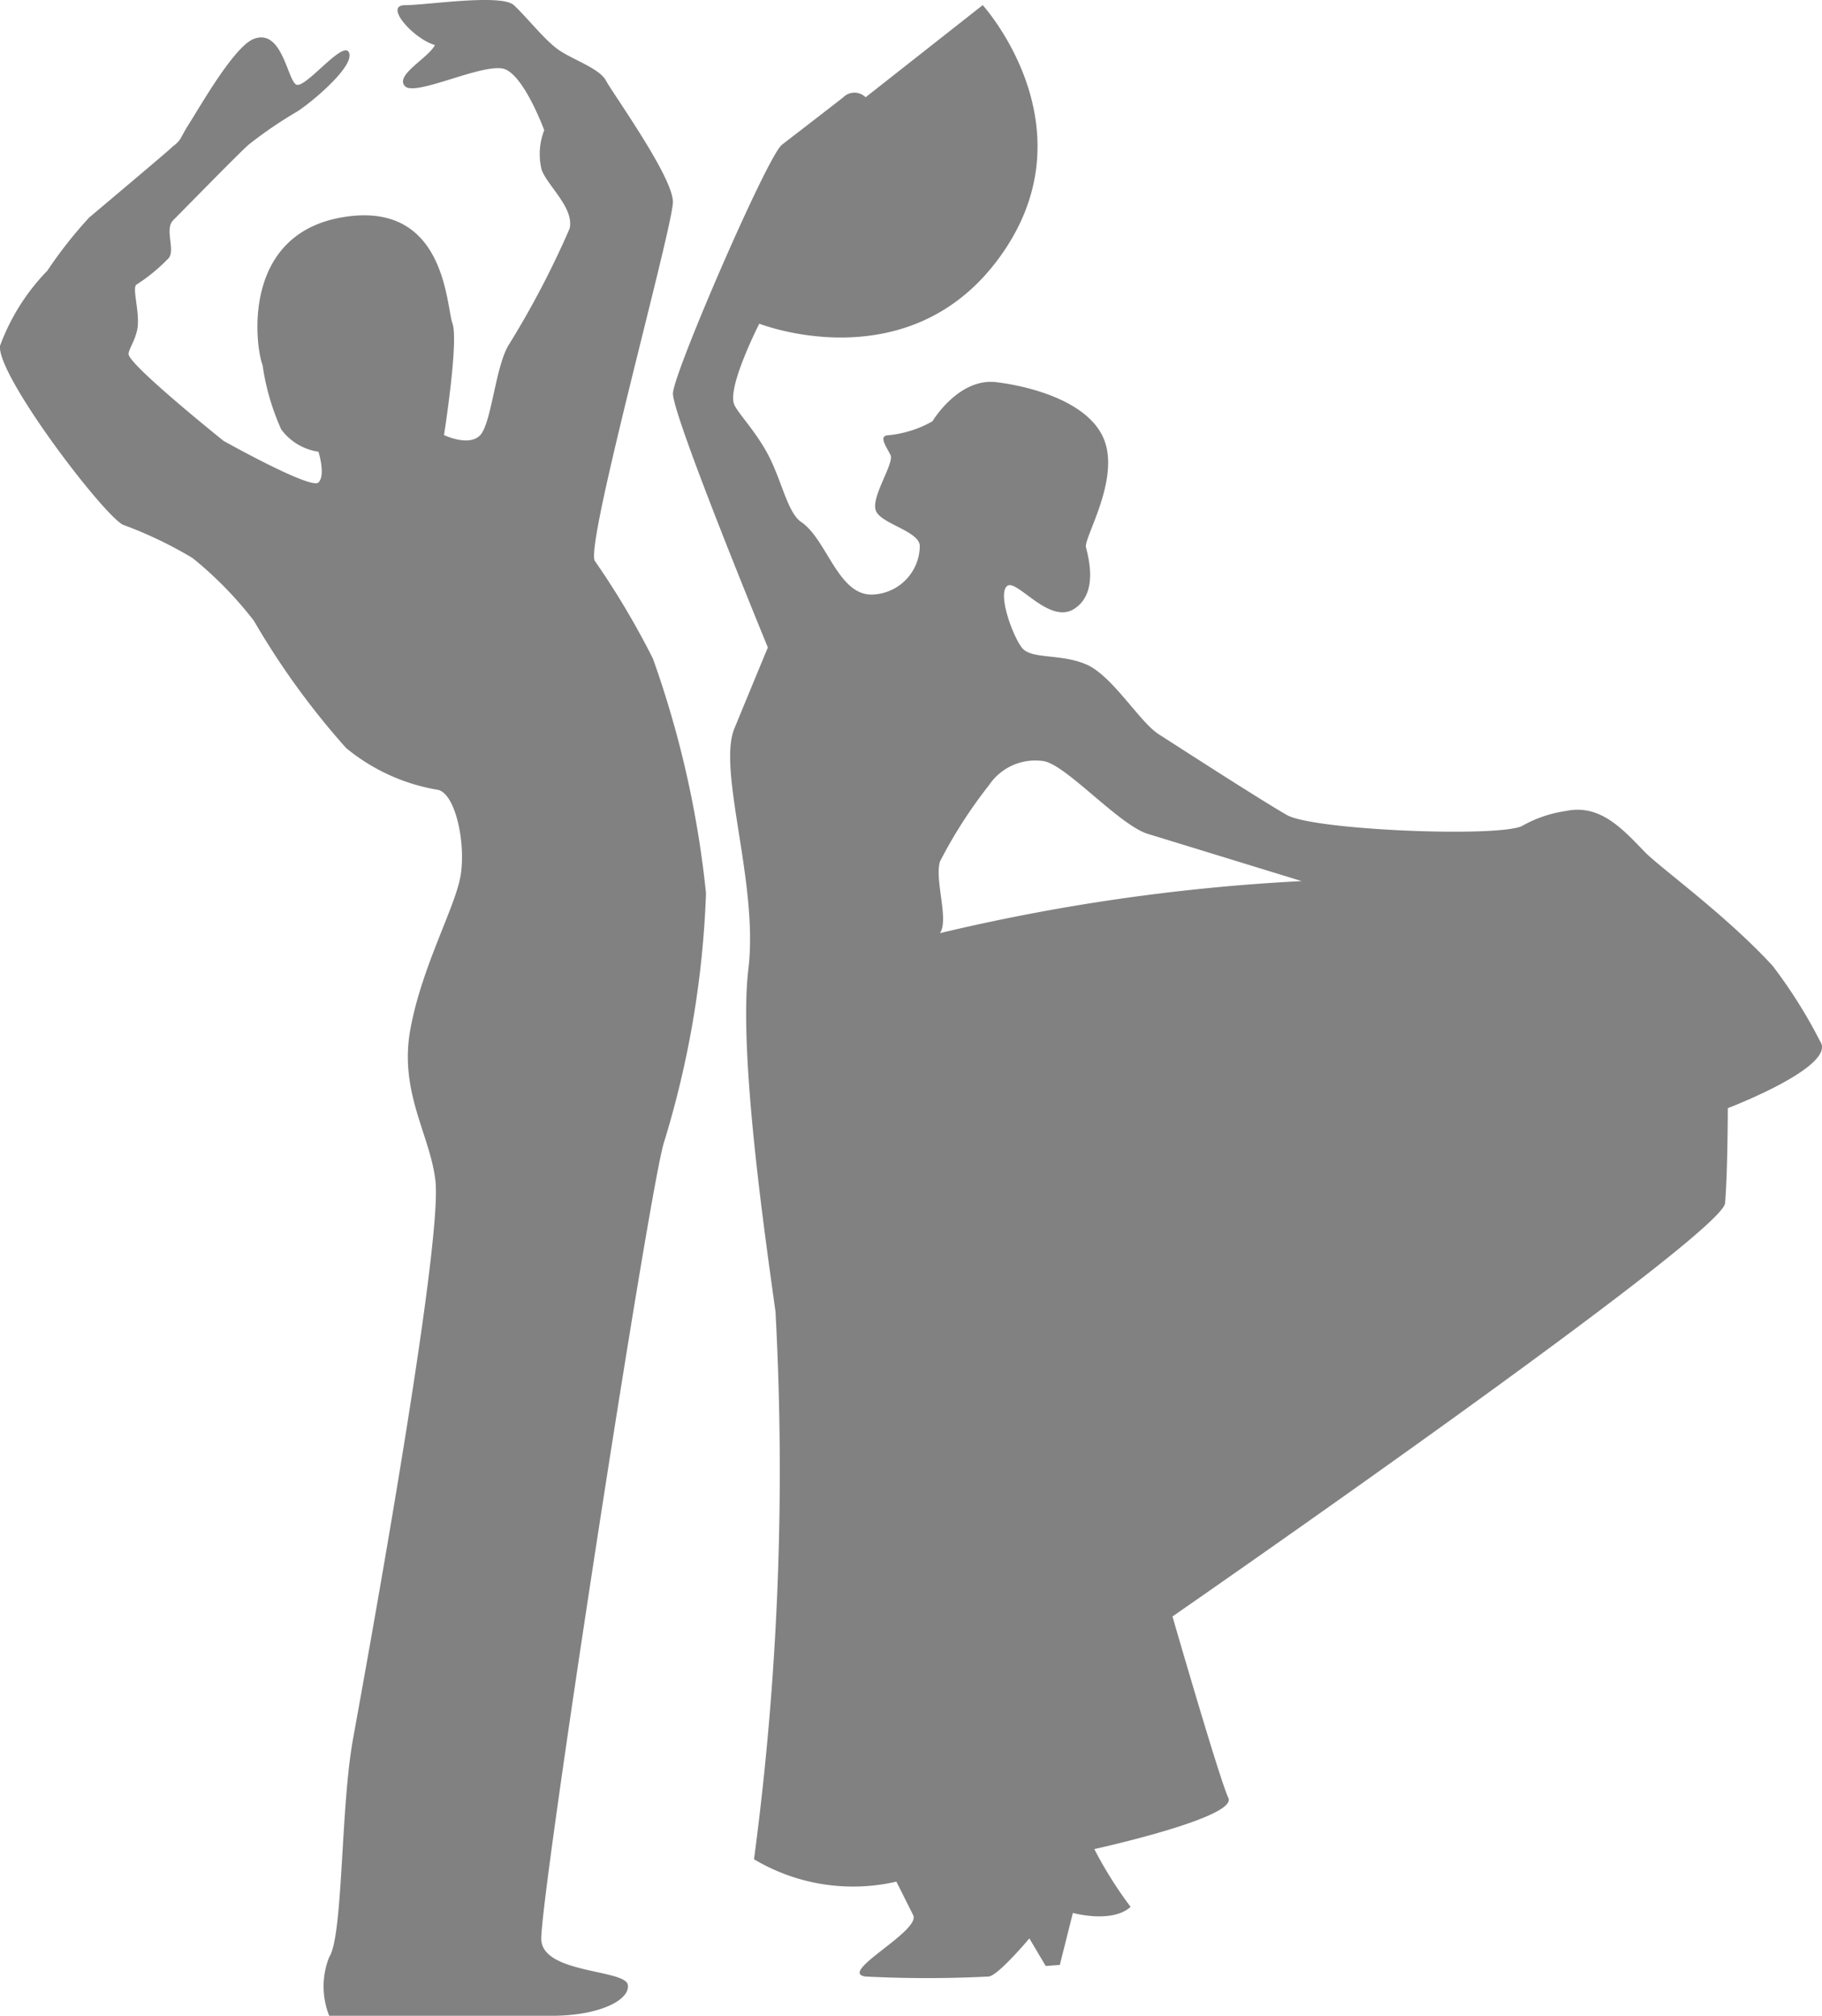
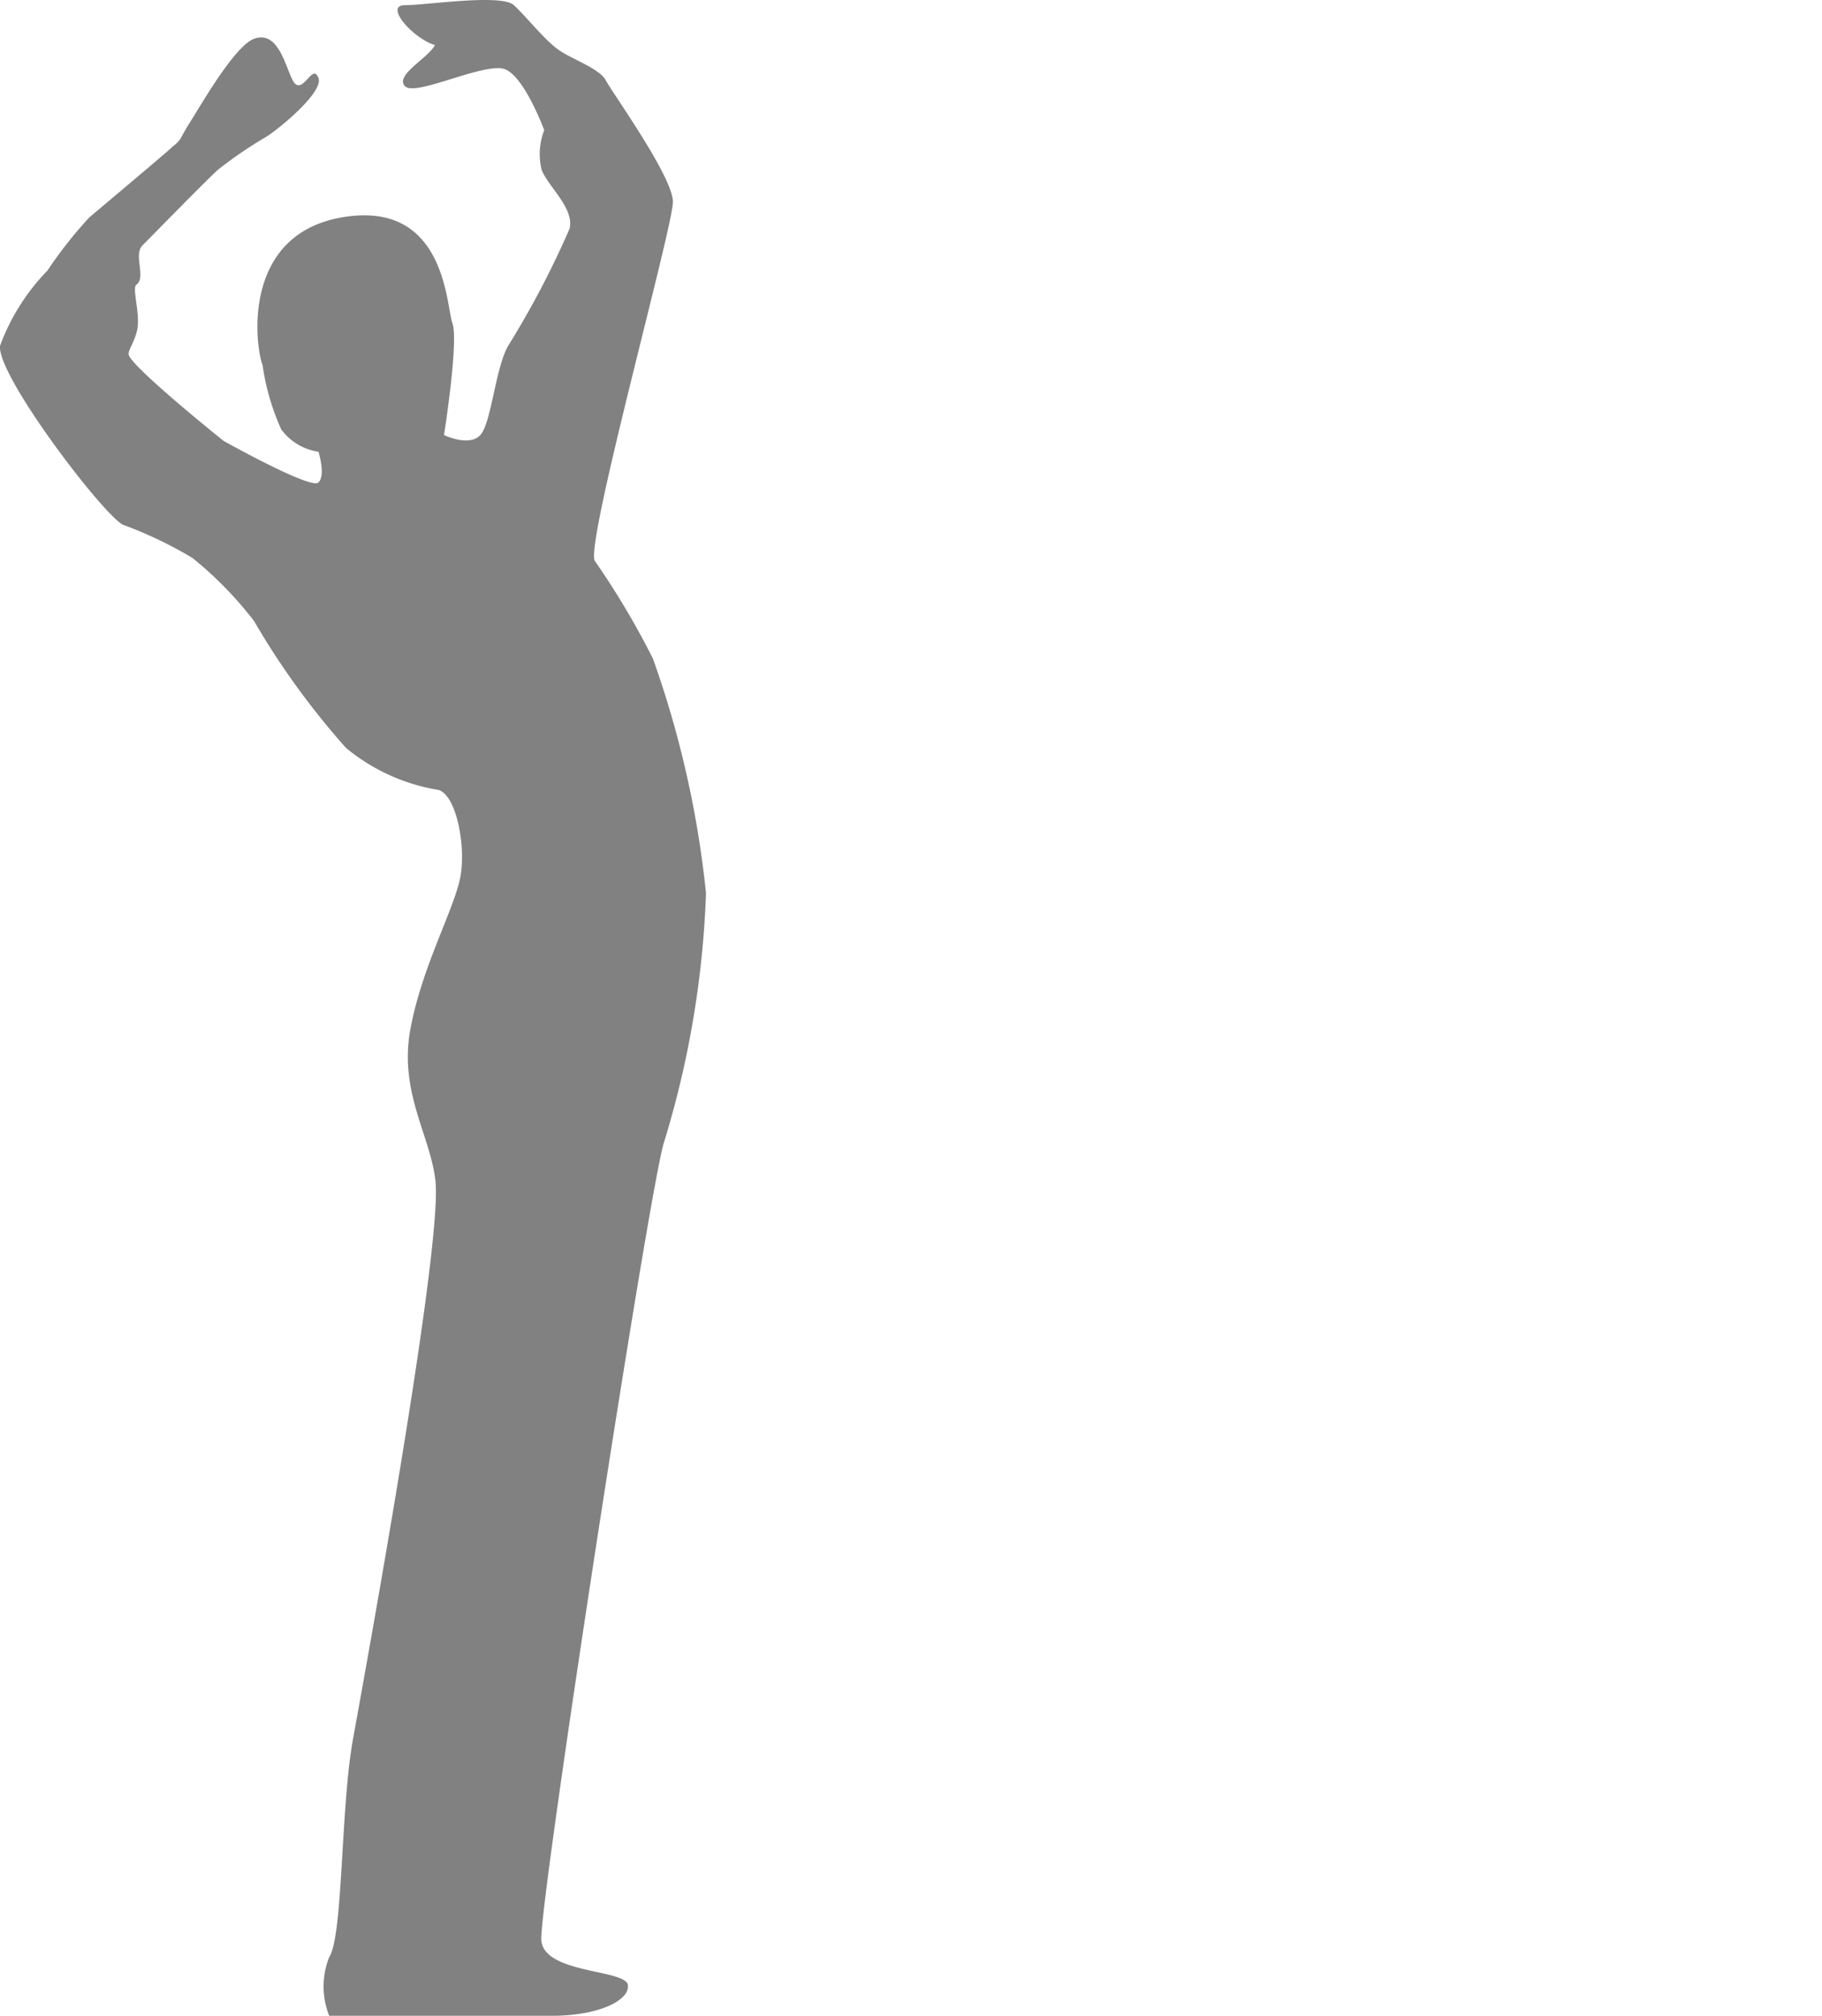
<svg xmlns="http://www.w3.org/2000/svg" data-name="Group 2873" width="66.9" height="73.985">
-   <path data-name="Path 6244" d="M21.84 20.585c-.363-.606 2.868-12.248 2.868-13.173s-2.221-4-2.459-4.455-1.272-.782-1.78-1.157S19.33.618 18.869.19s-3.211 0-4 0 .31 1.233 1.1 1.464c-.248.486-1.48 1.1-1.1 1.508s2.972-.918 3.689-.615 1.425 2.232 1.425 2.232a2.4 2.4 0 00-.093 1.46c.238.611 1.2 1.4 1.025 2.151a33.364 33.364 0 01-2.255 4.3c-.476.826-.615 2.834-1.025 3.278s-1.332 0-1.332 0 .546-3.449.31-4.1-.241-4.508-4-3.9-3.245 4.716-2.972 5.433a8.748 8.748 0 00.685 2.359 2.063 2.063 0 001.367.819s.273.856 0 1.129-3.486-1.528-3.486-1.528S4.756 13.416 4.721 13c-.014-.178.317-.592.342-1.094.03-.645-.227-1.392-.035-1.471a6.439 6.439 0 001.126-.921c.331-.271-.136-1.092.206-1.432s2.318-2.366 2.764-2.769a15.593 15.593 0 011.794-1.223c.488-.31 2.1-1.64 1.9-2.153S11.191 3.3 10.869 3.1s-.514-2.049-1.538-1.677c-.72.261-1.962 2.452-2.362 3.077s-.273.618-.685.921c.333-.25-1.76 1.51-3.007 2.561a15.7 15.7 0 00-1.536 1.95 7.817 7.817 0 00-1.742 2.766c-.1 1.092 3.722 6.118 4.506 6.558a15.076 15.076 0 012.564 1.224 13.758 13.758 0 012.255 2.306 28.5 28.5 0 003.382 4.666 7.132 7.132 0 003.382 1.538c.657.167 1.025 2.017.819 3.176s-1.434 3.347-1.844 5.639.738 3.867.925 5.531c.273 2.426-2.57 17.966-3.028 20.5s-.359 7.21-.872 7.994a2.908 2.908 0 000 2.153h8.2c1.64 0 2.836-.544 2.766-1.126s-3.074-.409-3.178-1.64 4-27.84 4.511-29.312a35.29 35.29 0 001.536-9.121 36.751 36.751 0 00-1.948-8.609 29.662 29.662 0 00-2.135-3.59z" fill="#818181" />
-   <path data-name="Path 6245" d="M66.83 38.215a18.225 18.225 0 00-1.742-2.766c-1.739-1.892-4.15-3.611-4.714-4.2-.819-.851-1.638-1.742-2.871-1.485a4.6 4.6 0 00-1.64.564c-1.02.412-7.649.134-8.609-.414s-4.009-2.517-4.714-2.97-1.7-2.153-2.662-2.561-2.017-.171-2.359-.615-.888-1.95-.546-2.255 1.536 1.42 2.459.84.516-1.943.442-2.276 1.161-2.325.719-3.791-2.6-2.084-4-2.258-2.355 1.434-2.355 1.434a4.043 4.043 0 01-1.642.514c-.342.028-.053.416.1.719s-.719 1.536-.539 2.04 1.665.761 1.615 1.342a1.8 1.8 0 01-1.689 1.742c-1.3.1-1.707-2.015-2.667-2.662-.479-.324-.7-1.443-1.157-2.359s-1.166-1.631-1.3-1.948c-.273-.634.921-2.97.921-2.97s5.366 2.115 8.714-2.292c3.655-4.811-.511-9.4-.511-9.4l-4.3 3.382a.58.58 0 00-.819 0c-.479.377-1.728 1.337-2.255 1.744s-3.965 8.336-4 9.118 3.485 9.331 3.485 9.331-.592 1.427-1.228 2.972.891 5.7.514 8.815.631 9.937.995 12.6a108.038 108.038 0 01-.789 20.089 7.1 7.1 0 005.228.821l.615 1.228c.293.587-2.8 2.119-1.744 2.255a44.489 44.489 0 004.511 0c.34-.014 1.5-1.4 1.5-1.4l.6 1.013.518-.039.48-1.909s1.434.4 2.119-.222a14.824 14.824 0 01-1.332-2.121s5.26-1.152 4.922-1.876-2.052-6.662-2.052-6.662 20.191-13.971 20.29-15.169.1-3.486.1-3.486 4.037-1.536 3.389-2.457zm-32.316-3.967c.338-.511-.206-1.945 0-2.63a17.346 17.346 0 011.8-2.8 2.044 2.044 0 011.985-.886c.819.1 2.785 2.35 3.854 2.676s5.639 1.73 5.639 1.73a73.388 73.388 0 00-13.278 1.91z" fill="#818181" />
+   <path data-name="Path 6244" d="M21.84 20.585c-.363-.606 2.868-12.248 2.868-13.173s-2.221-4-2.459-4.455-1.272-.782-1.78-1.157S19.33.618 18.869.19s-3.211 0-4 0 .31 1.233 1.1 1.464c-.248.486-1.48 1.1-1.1 1.508s2.972-.918 3.689-.615 1.425 2.232 1.425 2.232a2.4 2.4 0 00-.093 1.46c.238.611 1.2 1.4 1.025 2.151a33.364 33.364 0 01-2.255 4.3c-.476.826-.615 2.834-1.025 3.278s-1.332 0-1.332 0 .546-3.449.31-4.1-.241-4.508-4-3.9-3.245 4.716-2.972 5.433a8.748 8.748 0 00.685 2.359 2.063 2.063 0 001.367.819s.273.856 0 1.129-3.486-1.528-3.486-1.528S4.756 13.416 4.721 13c-.014-.178.317-.592.342-1.094.03-.645-.227-1.392-.035-1.471c.331-.271-.136-1.092.206-1.432s2.318-2.366 2.764-2.769a15.593 15.593 0 011.794-1.223c.488-.31 2.1-1.64 1.9-2.153S11.191 3.3 10.869 3.1s-.514-2.049-1.538-1.677c-.72.261-1.962 2.452-2.362 3.077s-.273.618-.685.921c.333-.25-1.76 1.51-3.007 2.561a15.7 15.7 0 00-1.536 1.95 7.817 7.817 0 00-1.742 2.766c-.1 1.092 3.722 6.118 4.506 6.558a15.076 15.076 0 012.564 1.224 13.758 13.758 0 012.255 2.306 28.5 28.5 0 003.382 4.666 7.132 7.132 0 003.382 1.538c.657.167 1.025 2.017.819 3.176s-1.434 3.347-1.844 5.639.738 3.867.925 5.531c.273 2.426-2.57 17.966-3.028 20.5s-.359 7.21-.872 7.994a2.908 2.908 0 000 2.153h8.2c1.64 0 2.836-.544 2.766-1.126s-3.074-.409-3.178-1.64 4-27.84 4.511-29.312a35.29 35.29 0 001.536-9.121 36.751 36.751 0 00-1.948-8.609 29.662 29.662 0 00-2.135-3.59z" fill="#818181" />
</svg>